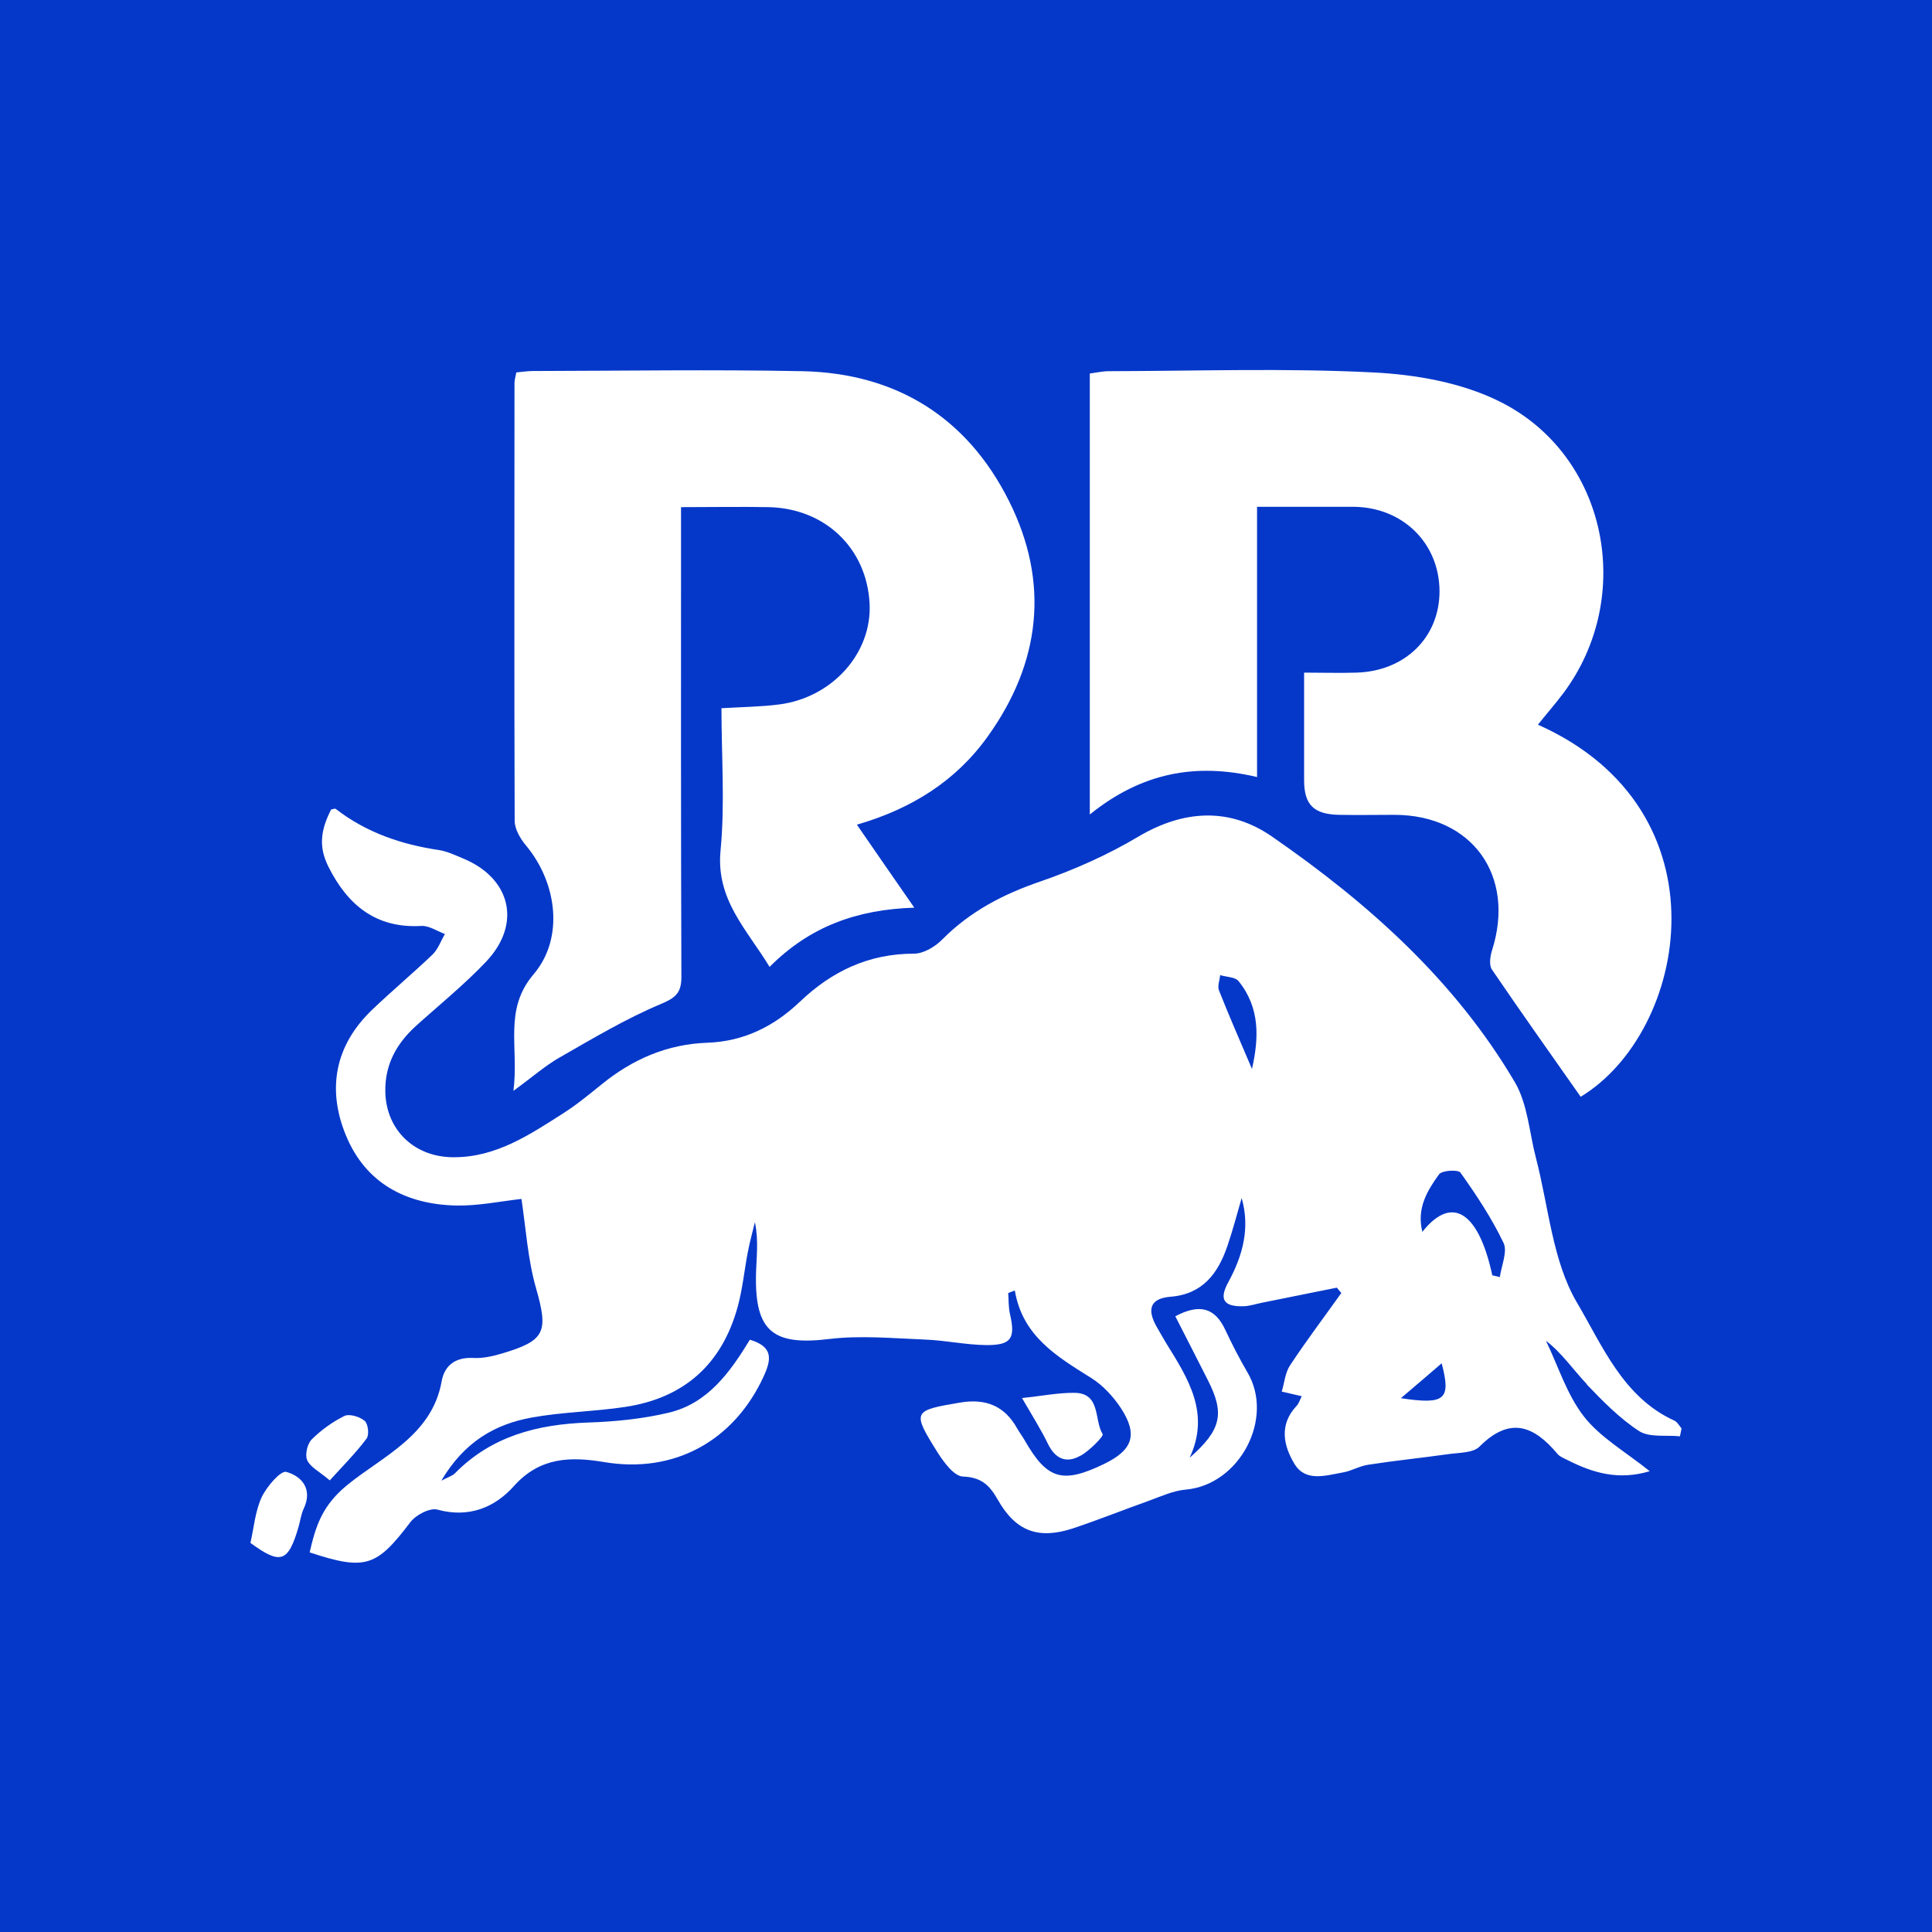
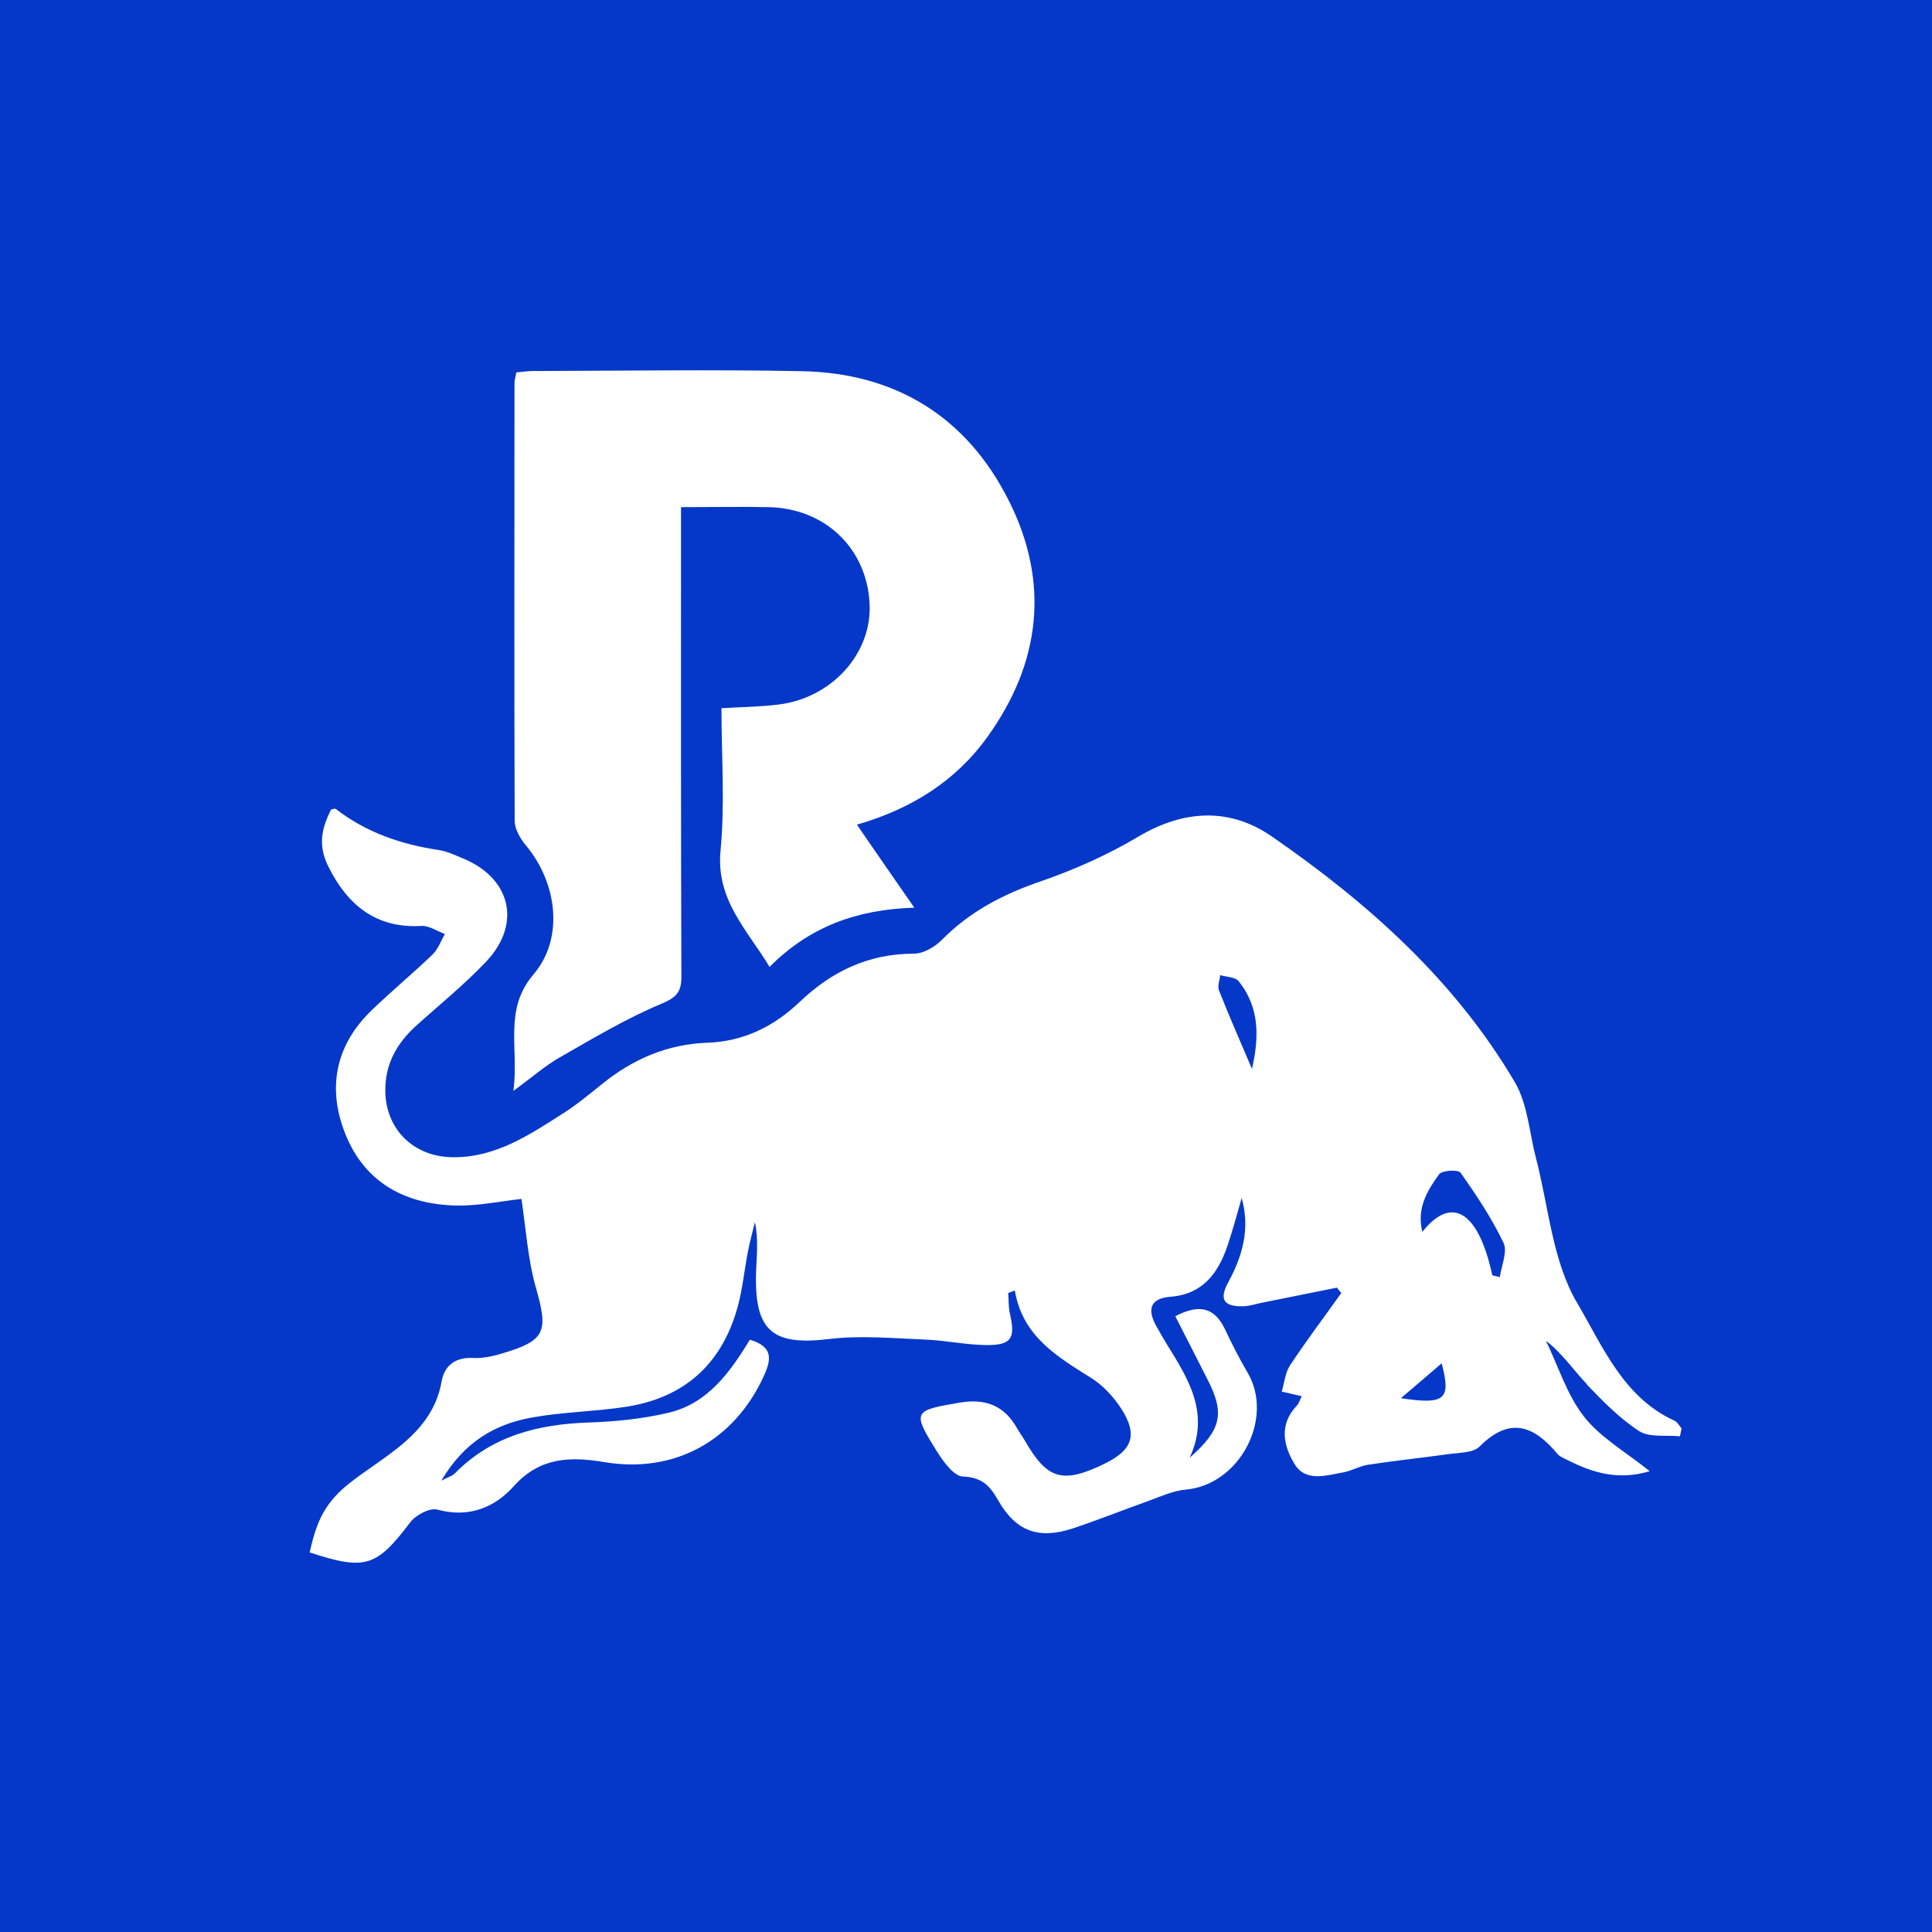
<svg xmlns="http://www.w3.org/2000/svg" id="BG" viewBox="0 0 108 108">
  <defs>
    <style>.cls-1{fill:#0538c9;}.cls-1,.cls-2{stroke-width:0px;}.cls-2{fill:#fff;}</style>
  </defs>
  <rect class="cls-1" width="108" height="108" />
  <path class="cls-2" d="M88.69,77.38c.91.95,1.85,1.91,2.94,2.62.58.37,1.51.21,2.28.29.03-.15.06-.29.09-.44-.13-.15-.24-.37-.41-.44-2.87-1.31-4.03-4.22-5.44-6.6-1.37-2.33-1.58-5.36-2.29-8.08-.37-1.42-.46-3-1.17-4.22-3.36-5.71-8.21-10.03-13.59-13.75-2.36-1.63-4.92-1.5-7.47.01-1.71,1.02-3.58,1.85-5.46,2.5-2.08.71-3.93,1.67-5.49,3.24-.4.41-1.05.8-1.59.8-2.54,0-4.6.99-6.39,2.7-1.44,1.37-3.13,2.21-5.17,2.28-2.23.08-4.17.92-5.89,2.32-.7.56-1.39,1.14-2.15,1.62-1.89,1.21-3.77,2.47-6.14,2.46-2.2,0-3.77-1.54-3.81-3.66-.03-1.5.61-2.67,1.69-3.66,1.33-1.2,2.73-2.33,3.96-3.63,2-2.13,1.35-4.69-1.37-5.78-.41-.17-.83-.37-1.27-.44-2.11-.31-4.07-.98-5.78-2.3-.05-.04-.17.02-.26.03-.6,1.18-.7,2.1-.15,3.2,1.06,2.12,2.64,3.46,5.2,3.31.43-.02.87.29,1.31.45-.22.38-.38.84-.68,1.14-1.1,1.05-2.27,2.03-3.37,3.08-2.09,1.99-2.55,4.43-1.49,7.02,1.1,2.69,3.36,3.88,6.19,3.94,1.23.02,2.47-.24,3.63-.37.25,1.65.35,3.36.81,4.97.7,2.46.55,2.95-1.93,3.68-.51.15-1.06.27-1.58.24-.98-.05-1.6.41-1.76,1.3-.53,3.02-3.29,4.19-5.25,5.78-1.44,1.17-1.79,2.32-2.13,3.79,3.13,1.03,3.74.8,5.63-1.69.31-.41,1.1-.82,1.52-.7,1.76.48,3.21-.13,4.27-1.32,1.46-1.63,3.18-1.65,5.04-1.34,3.9.66,7.25-1.16,8.92-4.79.45-.98.52-1.66-.77-2.05-1.1,1.8-2.34,3.56-4.54,4.08-1.47.35-3,.5-4.51.55-2.83.1-5.4.76-7.45,2.85-.12.12-.3.17-.75.4,1.29-2.18,3.01-3.16,5.06-3.53,1.71-.31,3.48-.33,5.2-.59,3.31-.49,5.43-2.39,6.31-5.61.27-.99.37-2.03.56-3.03.11-.57.26-1.12.4-1.69.22,1.03.08,2,.06,2.96-.06,3.16.97,3.95,4.1,3.57,1.75-.21,3.54-.04,5.31.03,1.16.04,2.31.3,3.47.31,1.4.01,1.63-.38,1.32-1.73-.09-.38-.07-.79-.1-1.18.12-.05.24-.09.37-.14.43,2.56,2.36,3.69,4.27,4.89.66.41,1.24,1.05,1.67,1.7.95,1.47.65,2.33-.94,3.1-2.33,1.13-3.19.88-4.44-1.3-.13-.23-.3-.45-.43-.68-.7-1.26-1.75-1.68-3.16-1.45-2.68.45-2.73.49-1.29,2.79.35.55.92,1.33,1.42,1.35,1.04.04,1.49.49,1.95,1.3,1,1.76,2.26,2.23,4.19,1.6,1.44-.48,2.86-1.05,4.29-1.56.66-.24,1.33-.55,2.02-.61,3.01-.26,4.98-3.98,3.45-6.56-.45-.77-.86-1.57-1.24-2.38-.57-1.21-1.41-1.48-2.79-.75.6,1.18,1.21,2.36,1.81,3.55.96,1.88.78,2.79-1.01,4.36,1.17-2.49-.09-4.44-1.3-6.39-.19-.31-.36-.62-.54-.93-.52-.91-.43-1.58.76-1.68,1.8-.14,2.66-1.29,3.19-2.83.3-.88.54-1.79.8-2.69.48,1.68.06,3.22-.74,4.69-.54.98-.27,1.39.84,1.36.35-.01.7-.13,1.05-.2,1.39-.28,2.78-.56,4.17-.84.08.1.17.2.25.3-.96,1.35-1.96,2.67-2.87,4.05-.27.41-.31.97-.46,1.46.35.08.7.16,1.12.26-.1.18-.16.41-.3.55-.98,1.05-.72,2.22-.11,3.23.62,1.03,1.75.65,2.71.48.48-.08.93-.36,1.41-.43,1.48-.23,2.97-.38,4.46-.59.61-.09,1.41-.06,1.77-.43,1.69-1.69,3.03-1.17,4.35.41.13.16.37.25.57.35,1.4.71,2.84,1.15,4.59.62-1.36-1.09-2.77-1.89-3.68-3.06-.95-1.22-1.43-2.8-2.12-4.23.9.69,1.53,1.63,2.29,2.43ZM69.98,59.74c-.62-1.46-1.26-2.91-1.84-4.38-.09-.24.04-.57.07-.85.35.11.84.1,1.03.34,1.21,1.5,1.13,3.2.75,4.89ZM78.31,78.16c.94-.8,1.61-1.37,2.28-1.95.54,2.04.18,2.32-2.28,1.95ZM83.84,71.39c-.14-.03-.28-.07-.42-.1-.73-3.41-2.19-4.59-3.91-2.43-.33-1.32.28-2.31.93-3.21.16-.23,1.07-.28,1.2-.1.89,1.25,1.75,2.55,2.41,3.93.23.49-.12,1.27-.21,1.92Z" />
  <path class="cls-2" d="M31.29,59.11c1.85-1.06,3.69-2.16,5.64-2.98.86-.36,1.17-.64,1.16-1.56-.03-8.2-.02-16.4-.02-24.6,0-.52,0-1.03,0-1.62,1.79,0,3.35-.03,4.92,0,3.15.08,5.46,2.31,5.62,5.38.15,2.77-2.08,5.27-5.06,5.65-1.01.13-2.04.14-3.22.21,0,2.68.2,5.33-.05,7.94-.27,2.76,1.46,4.41,2.74,6.52,2.24-2.25,4.87-3.21,8.09-3.31-1.14-1.64-2.12-3.06-3.21-4.64,3.04-.88,5.52-2.43,7.3-4.91,2.98-4.14,3.49-8.63,1.2-13.19-2.34-4.67-6.3-7.14-11.55-7.25-5.02-.1-10.04-.02-15.06-.01-.3,0-.6.05-.93.08-.04.25-.1.42-.1.59,0,8.16-.02,16.31.01,24.47,0,.46.31,1,.63,1.38,1.74,2.08,2.15,5.18.43,7.2-1.7,2-.81,4.08-1.13,6.52,1.07-.78,1.77-1.4,2.57-1.86Z" />
-   <path class="cls-2" d="M70.27,43.42c0-5.09,0-10.04,0-15.09,1.91,0,3.65,0,5.39,0,2.75.02,4.8,2.03,4.81,4.72,0,2.57-1.92,4.47-4.64,4.55-.93.03-1.86,0-2.93,0,0,2.09,0,4.05,0,6.01,0,1.37.53,1.91,1.95,1.94,1.03.02,2.06,0,3.09,0,4.35,0,6.79,3.4,5.47,7.56-.11.34-.18.84-.01,1.09,1.62,2.38,3.29,4.73,4.96,7.11,5.99-3.62,8.34-16.02-2.39-20.8.48-.6.98-1.17,1.43-1.77,4.02-5.4,2.45-13.27-3.52-16.27-2.12-1.07-4.7-1.53-7.11-1.65-4.92-.25-9.86-.08-14.79-.07-.34,0-.68.08-1.06.13,0,8.15,0,16.2,0,24.65,2.89-2.33,5.91-2.91,9.36-2.09Z" />
-   <path class="cls-2" d="M60.42,81.37c.5-.29,1.29-1.09,1.22-1.2-.49-.79-.09-2.29-1.57-2.31-.92-.01-1.84.18-2.94.29.56.97,1.05,1.74,1.45,2.56.42.87,1.06,1.11,1.84.65Z" />
-   <path class="cls-2" d="M16.01,82.28c-.32-.09-1.1.82-1.38,1.41-.36.77-.43,1.67-.63,2.56,1.68,1.23,2.11,1.1,2.69-.9.1-.34.14-.71.29-1.02.52-1.1-.13-1.82-.98-2.05Z" />
-   <path class="cls-2" d="M18.43,82.76c.76-.84,1.47-1.55,2.06-2.34.16-.21.09-.82-.1-.99-.27-.23-.85-.41-1.13-.28-.67.33-1.31.79-1.84,1.32-.24.24-.38.85-.25,1.15.17.39.67.63,1.26,1.13Z" />
+   <path class="cls-2" d="M60.42,81.37Z" />
</svg>